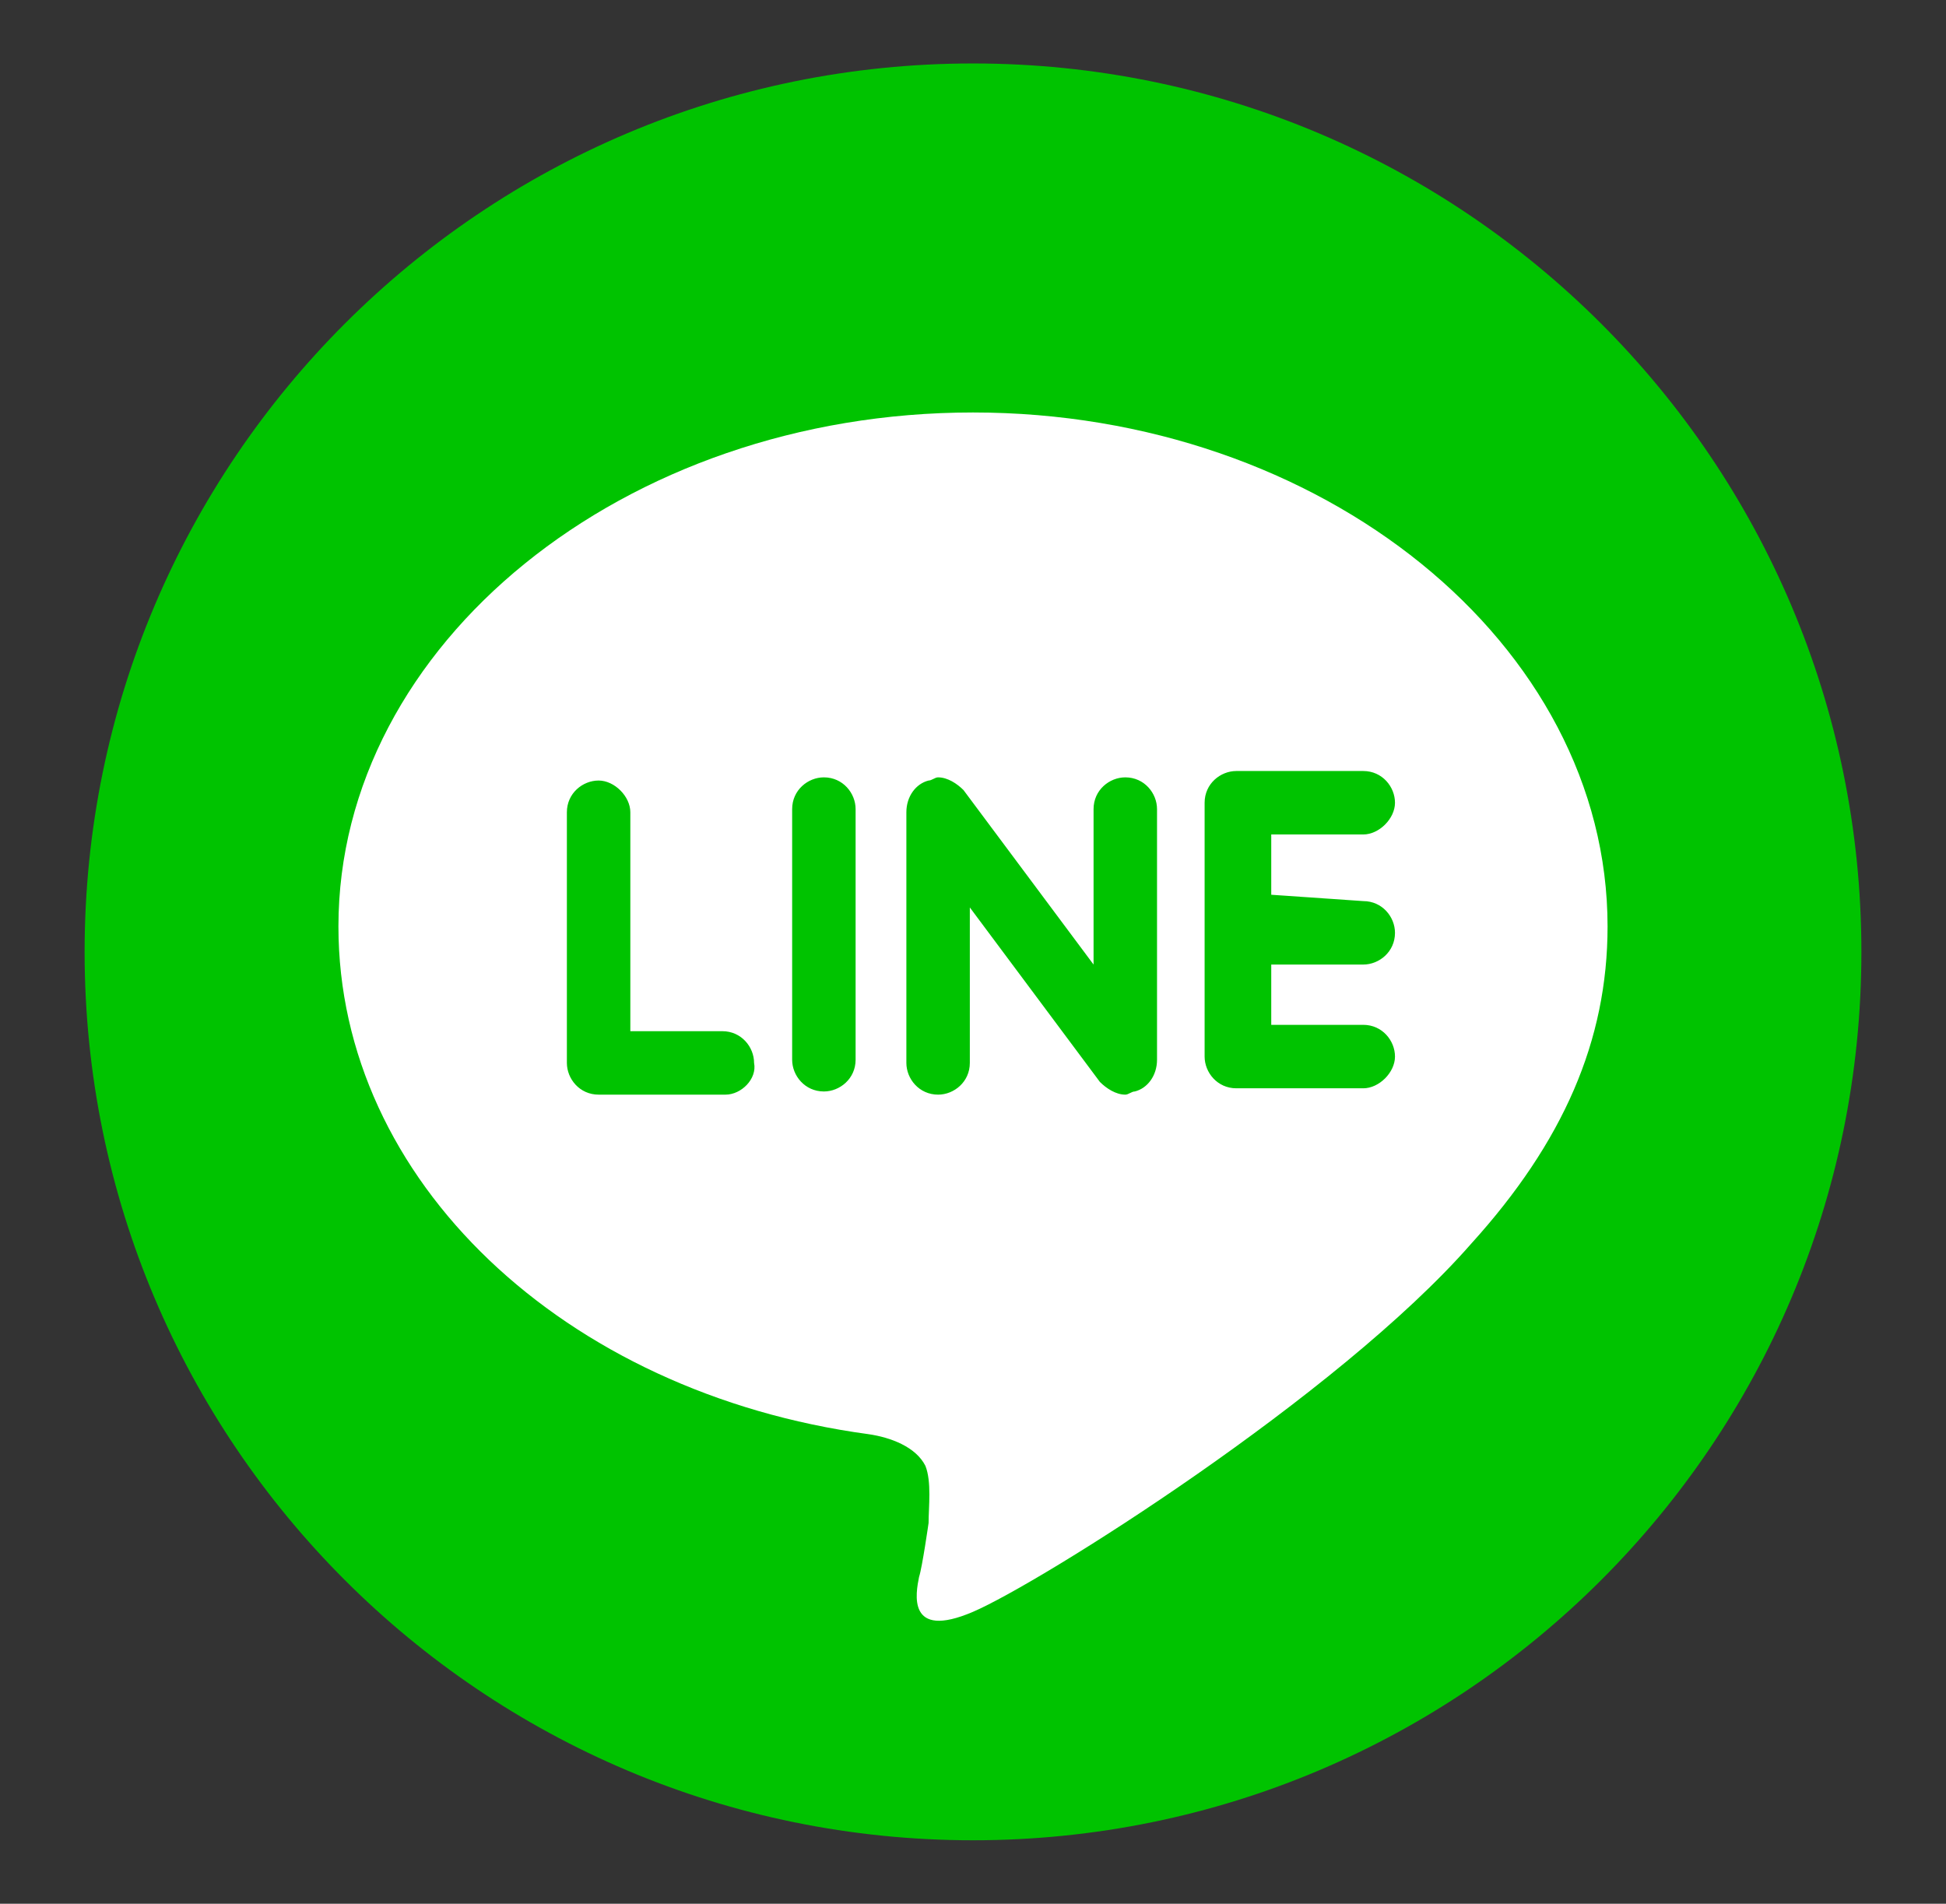
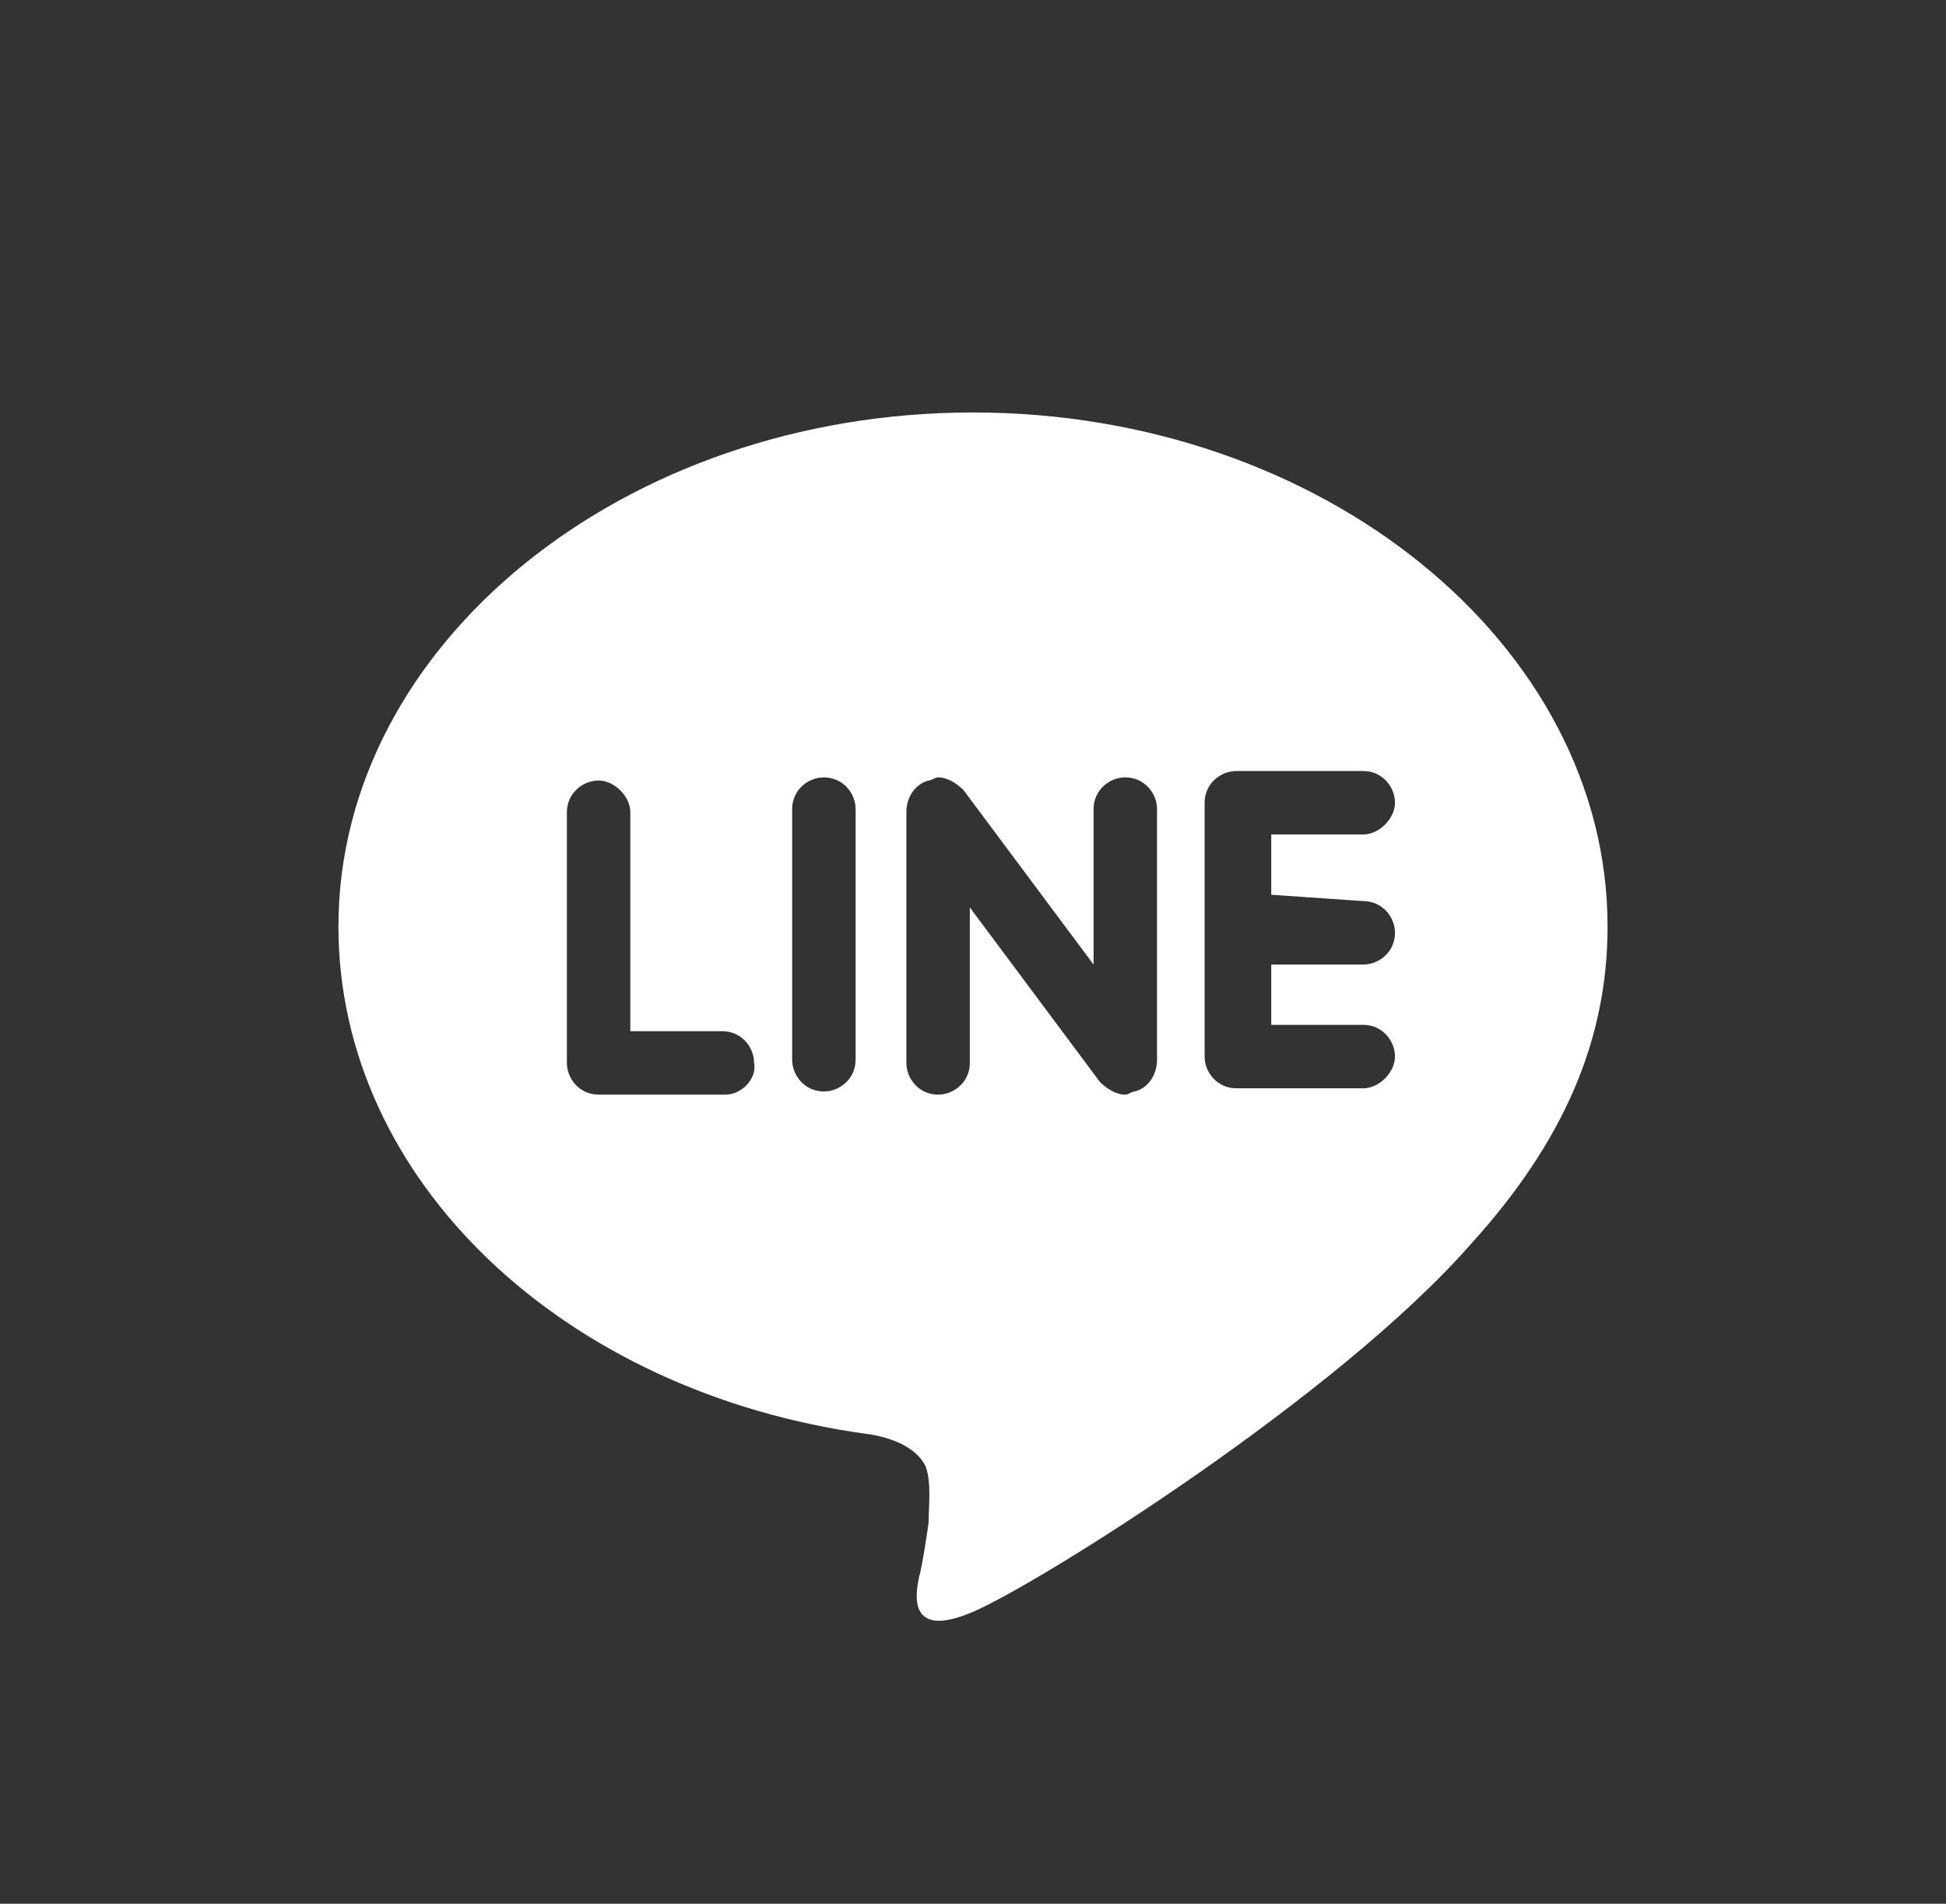
<svg xmlns="http://www.w3.org/2000/svg" width="46" height="45" viewBox="0 0 46 45" fill="none">
  <rect x="0" y="0" width="46" height="45" fill="#333333" stroke="none" />
-   <path d="M23 43.5C34.598 43.5 44 34.098 44 22.5C44 10.902 34.598 1.5 23 1.5C11.402 1.5 2 10.902 2 22.5C2 34.098 11.402 43.5 23 43.5Z" fill="#00C300" />
  <path d="M38 21.9C38 15.225 31.25 9.75 23 9.75C14.75 9.75 8 15.225 8 21.9C8 27.9 13.325 32.925 20.525 33.9C21.05 33.975 21.65 34.2 21.875 34.65C22.025 35.025 21.95 35.625 21.95 36C21.95 36 21.8 37.05 21.725 37.275C21.65 37.65 21.425 38.775 23 38.1C24.575 37.425 31.625 33 34.775 29.4C36.95 27 38 24.6 38 21.9ZM17.15 25.875H14.15C13.7 25.875 13.4 25.5 13.4 25.125V19.2C13.4 18.75 13.775 18.45 14.15 18.45C14.525 18.45 14.9 18.825 14.9 19.2V24.375H17.075C17.525 24.375 17.825 24.75 17.825 25.125C17.9 25.5 17.525 25.875 17.15 25.875ZM20.225 25.05C20.225 25.5 19.85 25.8 19.475 25.8C19.025 25.8 18.725 25.425 18.725 25.05V19.125C18.725 18.675 19.1 18.375 19.475 18.375C19.925 18.375 20.225 18.75 20.225 19.125V25.05ZM27.35 25.05C27.35 25.425 27.125 25.725 26.825 25.8C26.75 25.8 26.675 25.875 26.6 25.875C26.375 25.875 26.15 25.725 26 25.575L22.925 21.45V25.125C22.925 25.575 22.55 25.875 22.175 25.875C21.725 25.875 21.425 25.5 21.425 25.125V19.2C21.425 18.825 21.65 18.525 21.95 18.45C22.025 18.45 22.1 18.375 22.175 18.375C22.4 18.375 22.625 18.525 22.775 18.675L25.85 22.8V19.125C25.85 18.675 26.225 18.375 26.6 18.375C27.05 18.375 27.35 18.75 27.35 19.125V25.05ZM32.225 21.3C32.675 21.3 32.975 21.675 32.975 22.05C32.975 22.5 32.6 22.8 32.225 22.8H30.05V24.225H32.225C32.675 24.225 32.975 24.6 32.975 24.975C32.975 25.35 32.6 25.725 32.225 25.725H29.225C28.775 25.725 28.475 25.35 28.475 24.975V21.975V18.975C28.475 18.525 28.85 18.225 29.225 18.225H32.225C32.675 18.225 32.975 18.6 32.975 18.975C32.975 19.35 32.6 19.725 32.225 19.725H30.05V21.15L32.225 21.3Z" fill="white" />
</svg>